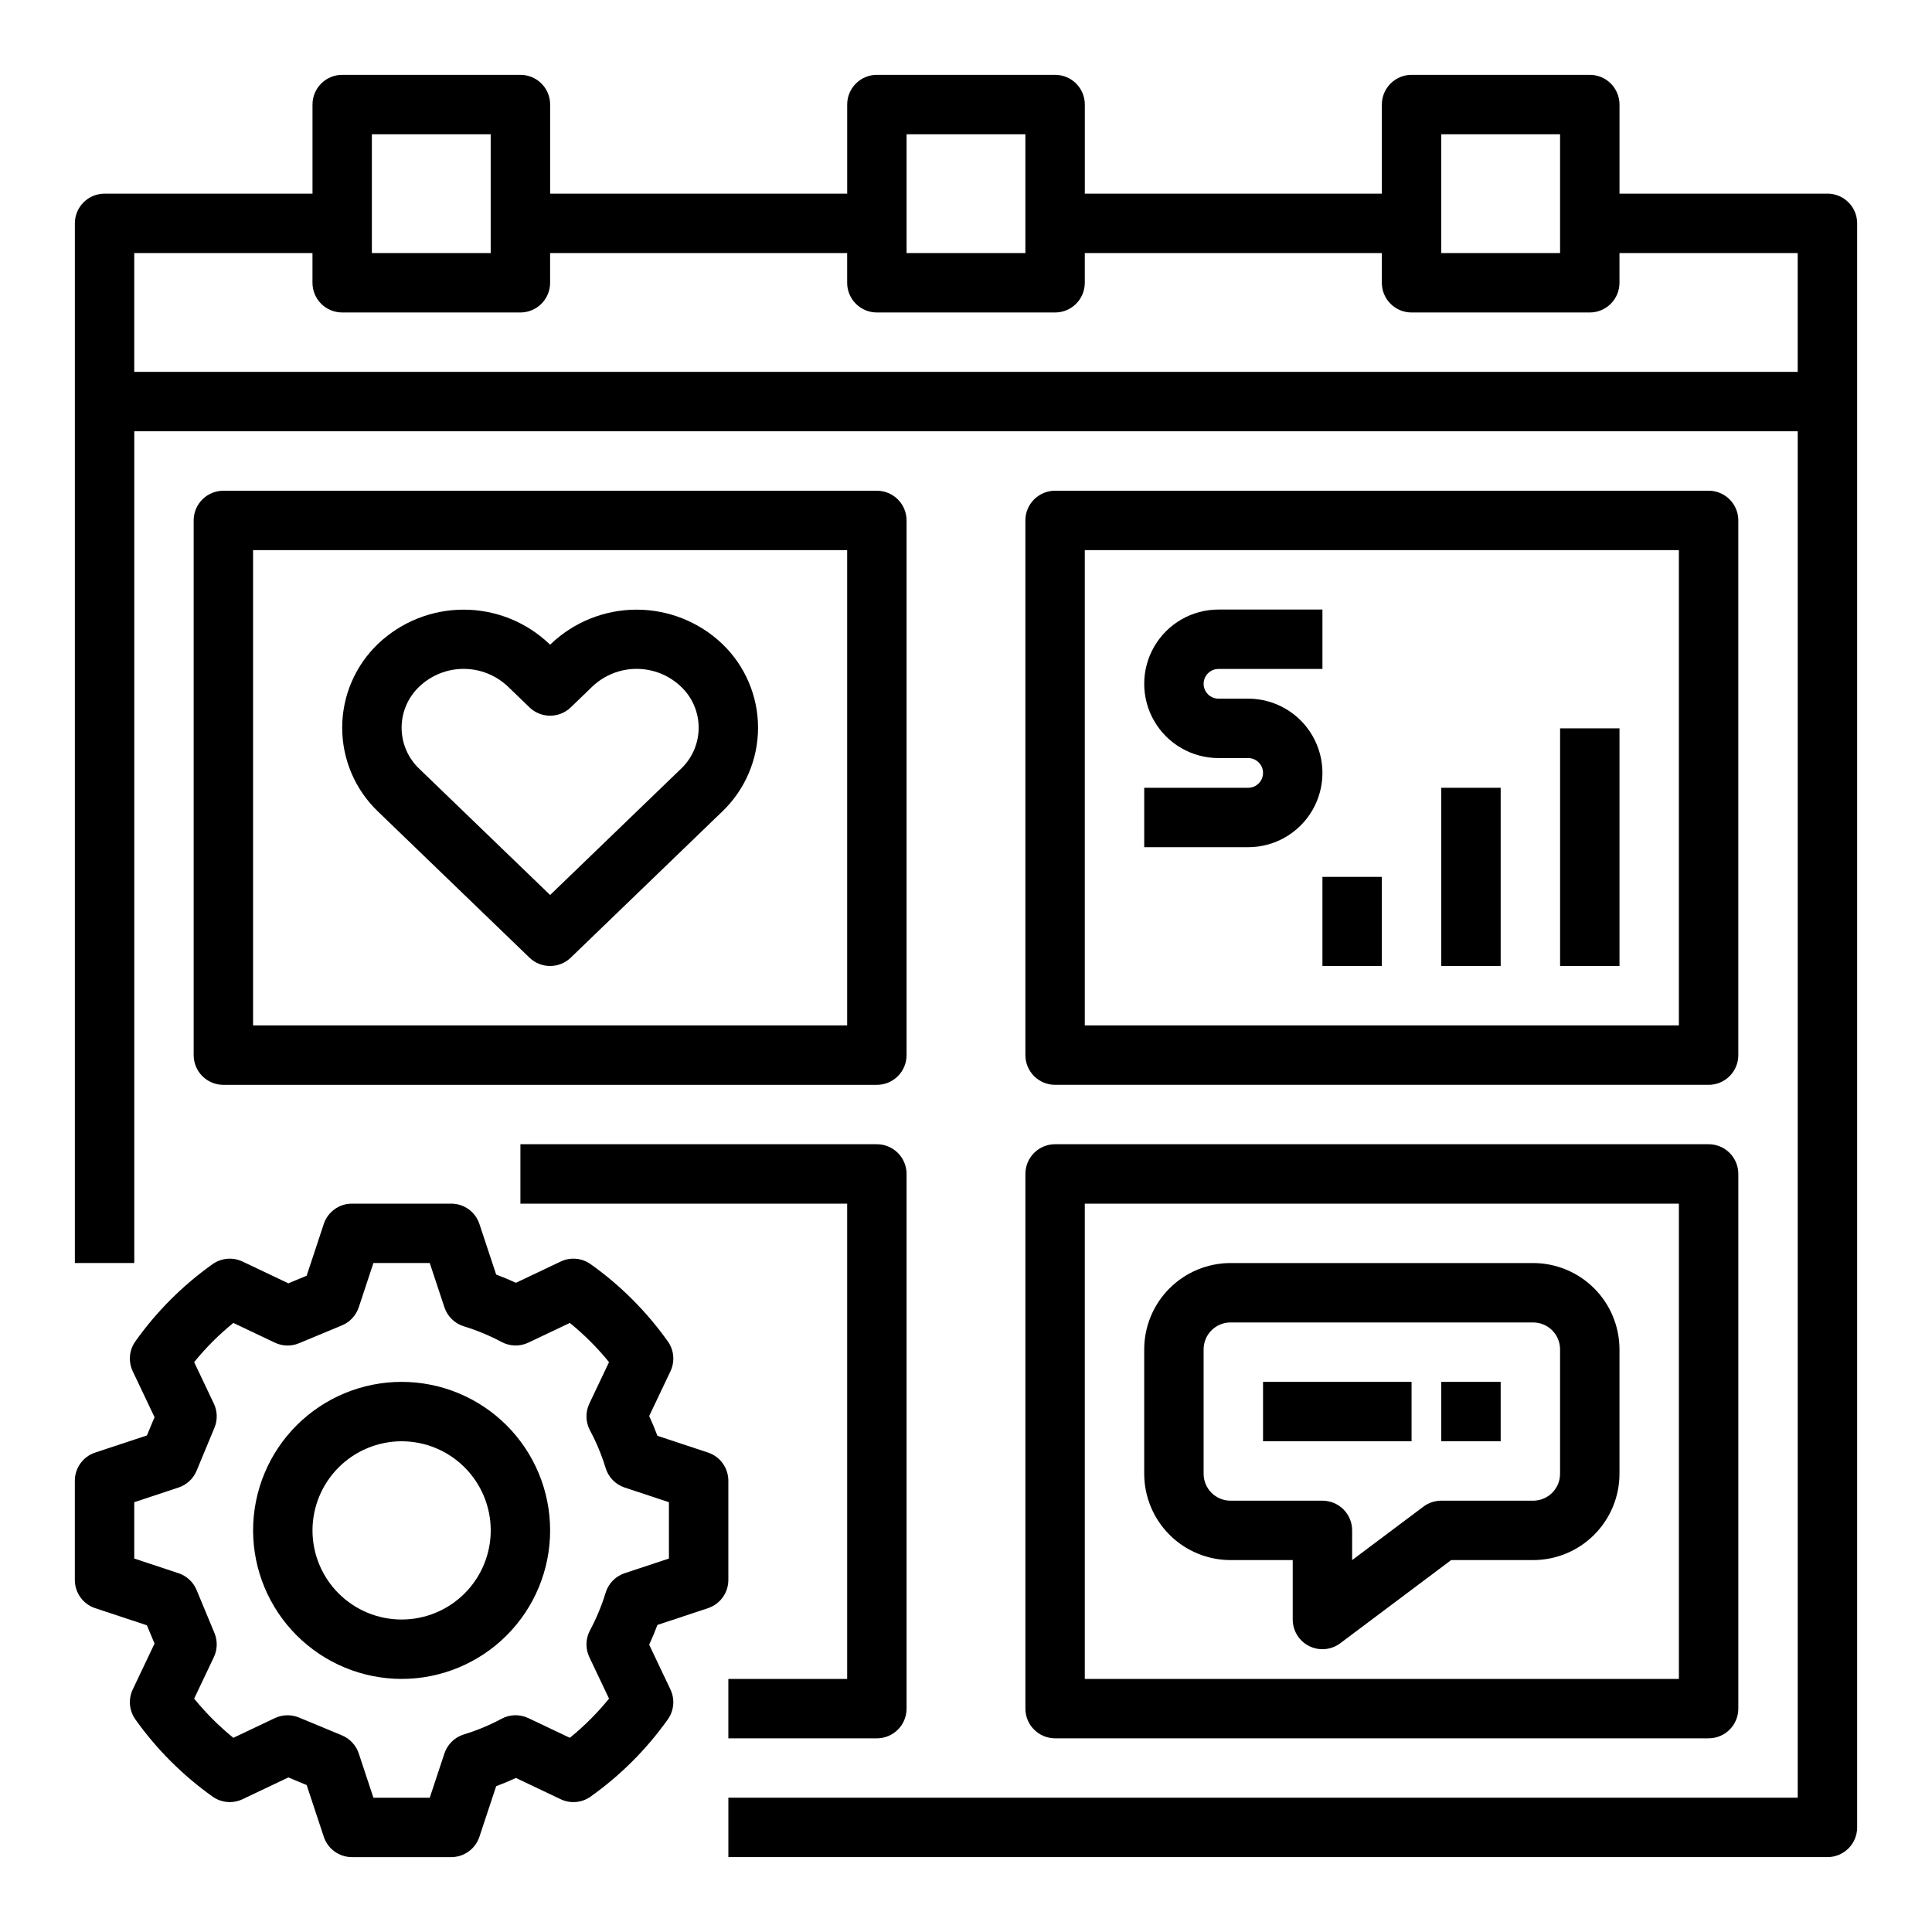
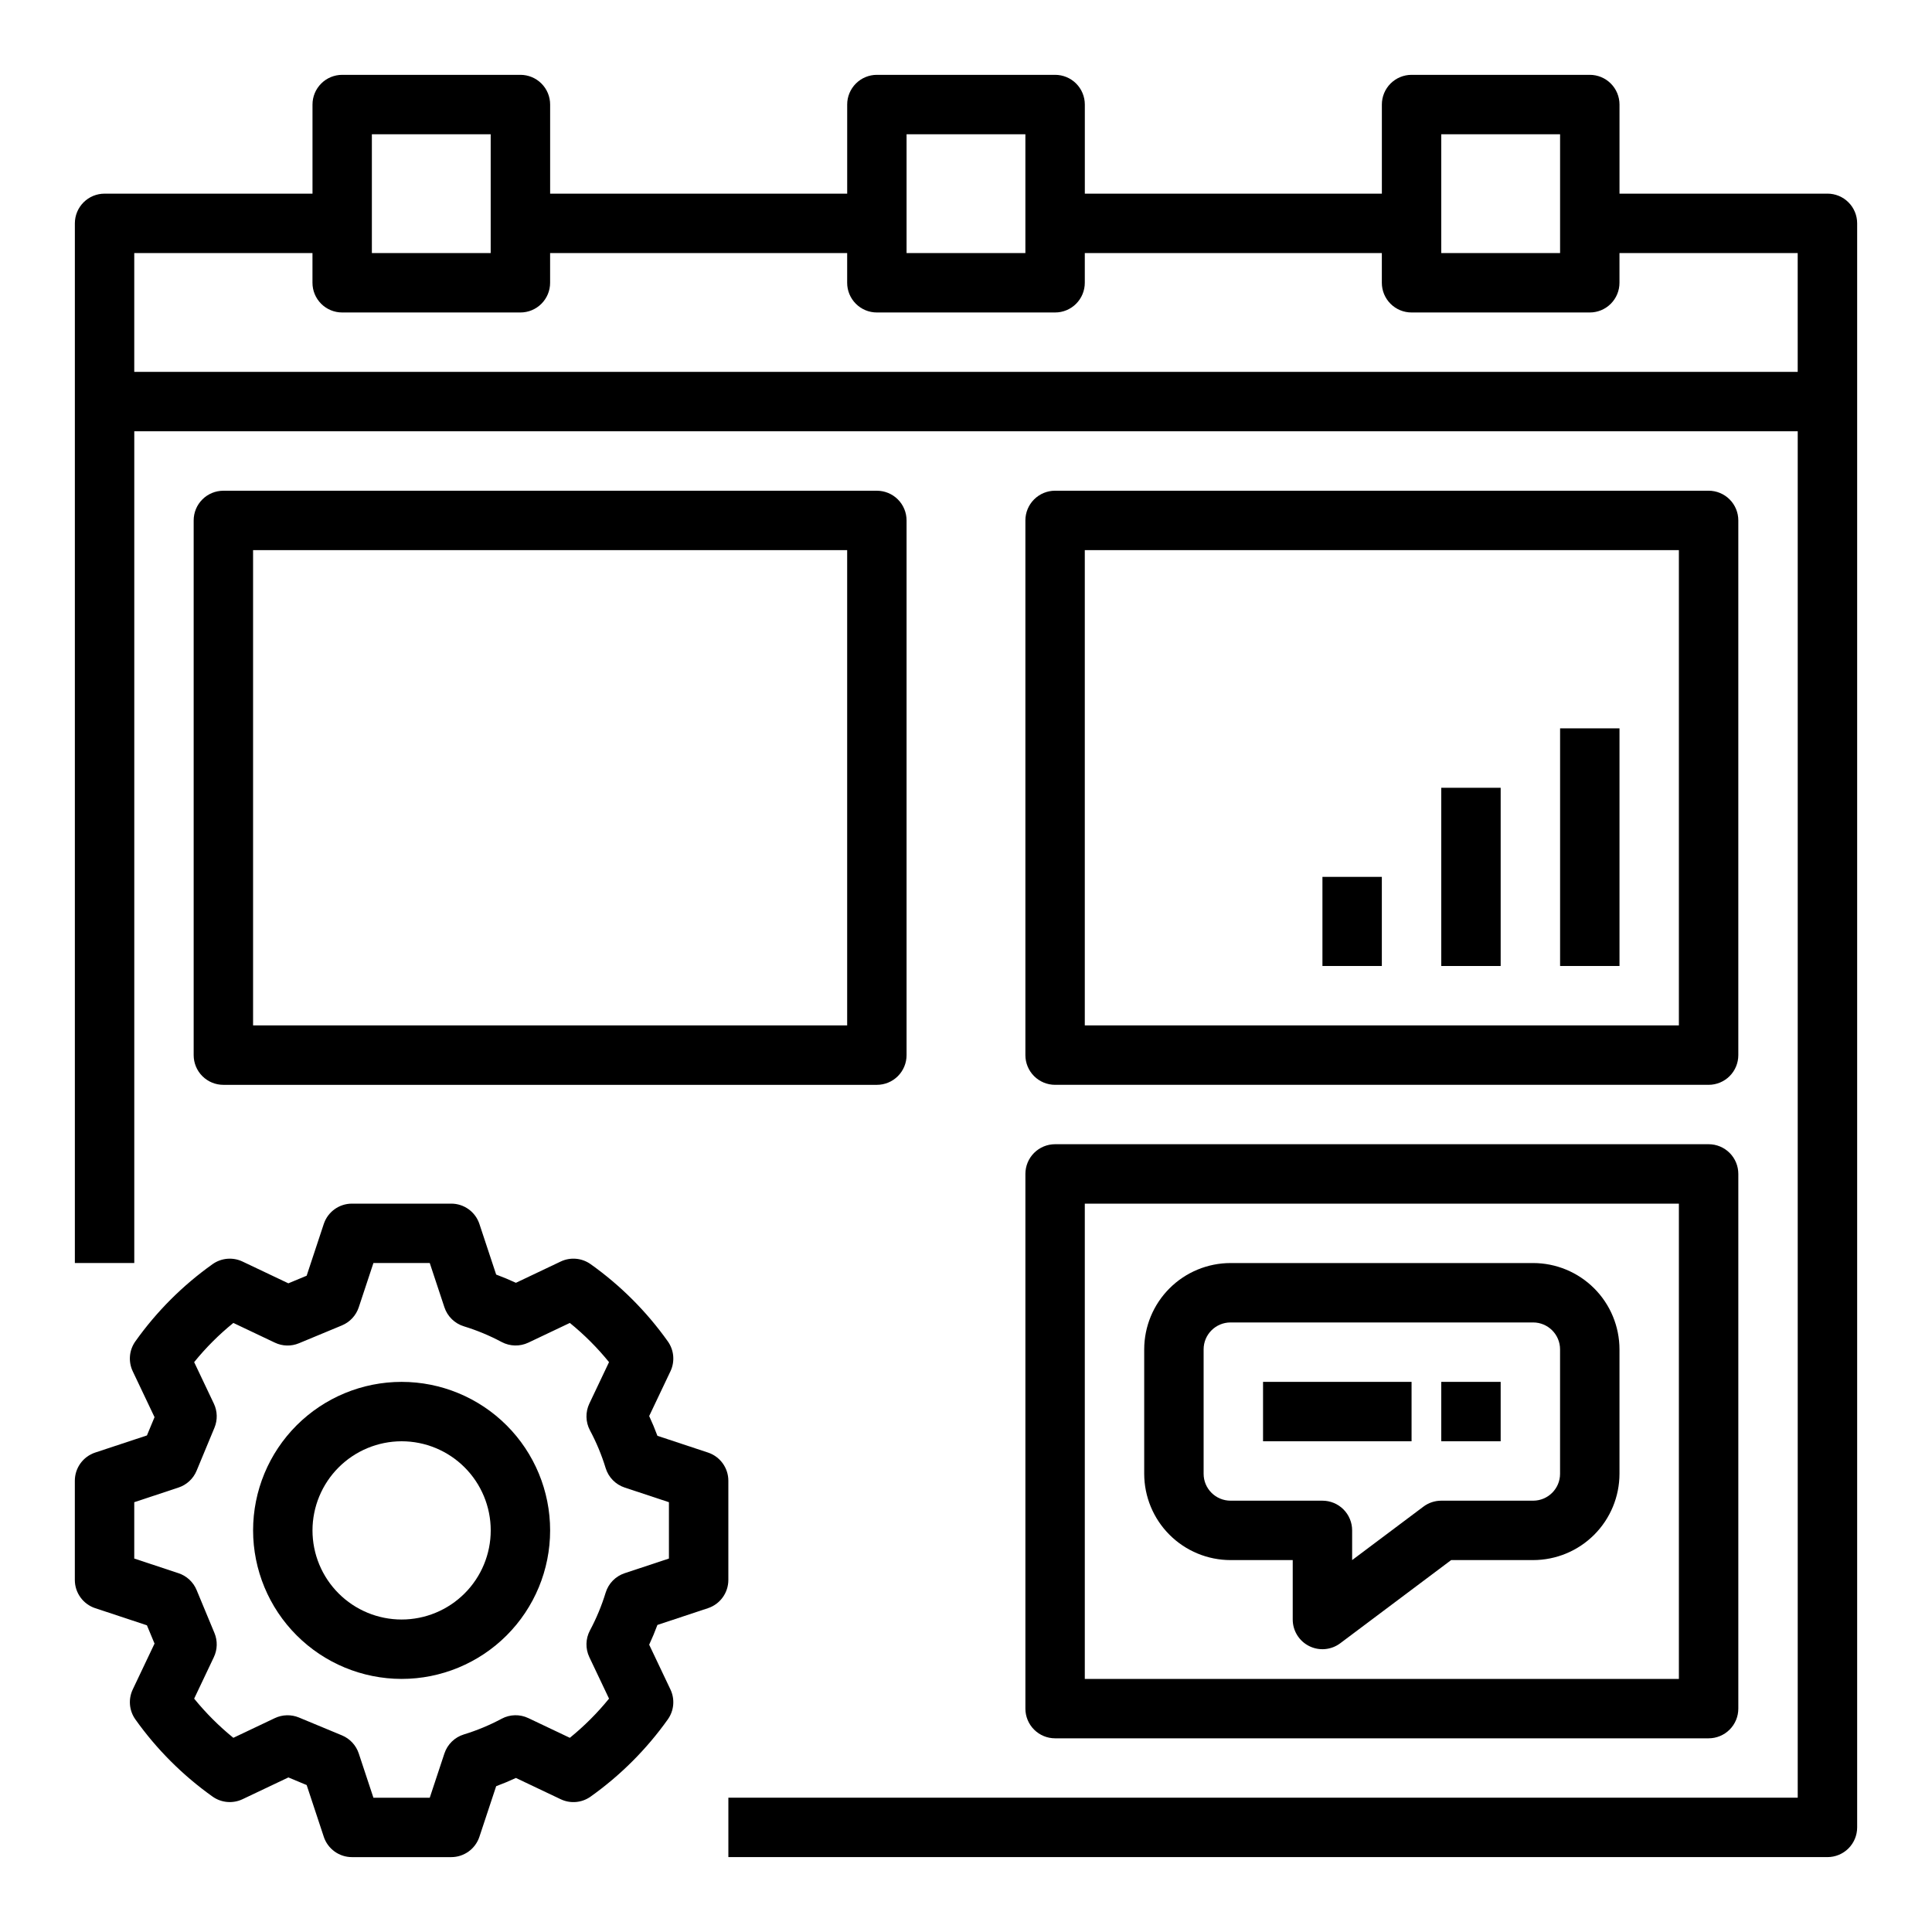
<svg xmlns="http://www.w3.org/2000/svg" fill="#000000" width="800px" height="800px" version="1.1" viewBox="144 144 512 512">
  <g>
    <path d="m494.46 376.38h15.742v23.617h-15.742z" />
    <path d="m525.95 352.77h15.742v47.23h-15.742z" />
    <path d="m557.44 337.02h15.742v62.977h-15.742z" />
    <path d="m250.43 588.93c10.438 0 20.449-4.144 27.832-11.527 7.383-7.383 11.527-17.391 11.527-27.832 0-10.438-4.144-20.449-11.527-27.832-7.383-7.379-17.395-11.527-27.832-11.527s-20.449 4.148-27.832 11.527c-7.379 7.383-11.527 17.395-11.527 27.832 0.012 10.438 4.164 20.441 11.543 27.82 7.379 7.379 17.383 11.527 27.816 11.539zm0-62.977c6.266 0 12.27 2.488 16.699 6.918 4.43 4.43 6.918 10.438 6.918 16.699 0 6.266-2.488 12.27-6.918 16.699-4.43 4.43-10.434 6.918-16.699 6.918-6.262 0-12.27-2.488-16.699-6.918-4.43-4.43-6.918-10.434-6.918-16.699 0.008-6.262 2.5-12.262 6.926-16.691 4.426-4.426 10.43-6.918 16.691-6.926z" />
    <path d="m169.23 570.18 13.707 4.543 2.016 4.844-5.773 12.152v0.004c-1.227 2.578-0.957 5.617 0.699 7.941 5.625 7.91 12.539 14.82 20.449 20.449 2.324 1.652 5.359 1.918 7.941 0.699l12.156-5.773 4.844 2.016 4.535 13.707-0.004-0.004c1.066 3.223 4.078 5.398 7.473 5.398h26.309-0.004c3.394 0 6.406-2.176 7.473-5.398l4.438-13.398c1.762-0.652 3.512-1.383 5.234-2.184l11.863 5.637c2.574 1.227 5.617 0.961 7.941-0.699 7.906-5.629 14.82-12.539 20.445-20.449 1.66-2.324 1.926-5.363 0.699-7.941l-5.633-11.863c0.801-1.723 1.531-3.477 2.184-5.234l13.398-4.445c3.223-1.066 5.394-4.078 5.398-7.473v-26.297c0-3.394-2.176-6.406-5.398-7.473l-13.398-4.438c-0.652-1.762-1.383-3.512-2.184-5.234l5.637-11.863v0.004c1.223-2.578 0.957-5.617-0.703-7.941-5.625-7.91-12.535-14.824-20.445-20.449-2.324-1.656-5.363-1.926-7.941-0.699l-11.863 5.637c-1.723-0.801-3.477-1.531-5.234-2.184l-4.438-13.398v-0.004c-1.066-3.223-4.078-5.398-7.473-5.394h-26.305c-3.394-0.004-6.406 2.172-7.473 5.394l-4.535 13.707-4.844 2.016-12.156-5.773c-2.578-1.223-5.613-0.953-7.941 0.699-7.914 5.625-14.828 12.539-20.453 20.457-1.652 2.32-1.918 5.359-0.691 7.934l5.773 12.152-2.016 4.844-13.707 4.535c-3.223 1.066-5.398 4.078-5.398 7.473v26.301-0.004c0.004 3.394 2.18 6.406 5.398 7.473zm10.348-28.082 11.723-3.883c2.168-0.715 3.922-2.34 4.797-4.449l4.734-11.402c0.855-2.059 0.797-4.383-0.16-6.394l-5.219-10.992c3.09-3.816 6.57-7.297 10.387-10.387l10.992 5.219c2.012 0.965 4.34 1.023 6.394 0.164l11.402-4.734v-0.004c2.109-0.875 3.734-2.629 4.449-4.797l3.883-11.723h14.93l3.883 11.723c0.801 2.426 2.731 4.309 5.172 5.051 3.461 1.062 6.812 2.453 10.004 4.16 2.199 1.164 4.82 1.227 7.07 0.16l10.992-5.219h0.004c3.809 3.094 7.289 6.574 10.383 10.387l-5.219 10.992c-1.066 2.25-1.008 4.871 0.16 7.074 1.707 3.191 3.102 6.539 4.16 10 0.742 2.441 2.629 4.371 5.051 5.172l11.723 3.883v14.93l-11.723 3.883c-2.426 0.801-4.309 2.731-5.051 5.172-1.059 3.461-2.453 6.812-4.16 10.004-1.168 2.199-1.227 4.82-0.16 7.07l5.219 10.992v0.004c-3.094 3.809-6.574 7.289-10.383 10.383l-10.992-5.219h-0.004c-2.246-1.074-4.875-1.016-7.07 0.16-3.191 1.707-6.543 3.102-10.004 4.16-2.441 0.742-4.371 2.629-5.172 5.051l-3.883 11.723h-14.93l-3.883-11.723c-0.715-2.168-2.34-3.918-4.449-4.797l-11.402-4.734c-2.059-0.848-4.379-0.789-6.394 0.16l-10.992 5.219c-3.812-3.094-7.293-6.574-10.387-10.383l5.219-10.992v-0.004c0.957-2.012 1.016-4.336 0.16-6.394l-4.734-11.402c-0.875-2.109-2.629-3.731-4.797-4.449l-11.723-3.883z" />
    <path d="m628.29 195.32h-55.105v-23.613c0-2.09-0.828-4.094-2.305-5.57-1.477-1.477-3.481-2.305-5.566-2.305h-47.234c-2.086 0-4.09 0.828-5.566 2.305-1.477 1.477-2.305 3.481-2.305 5.57v23.613h-78.719v-23.613c0-2.09-0.828-4.094-2.305-5.57-1.477-1.477-3.481-2.305-5.57-2.305h-47.23c-2.09 0-4.09 0.828-5.566 2.305-1.477 1.477-2.309 3.481-2.305 5.57v23.613h-78.723v-23.613c0.004-2.09-0.828-4.094-2.305-5.57s-3.477-2.305-5.566-2.305h-47.23c-2.09 0-4.094 0.828-5.57 2.305-1.477 1.477-2.305 3.481-2.305 5.57v23.613h-55.102c-2.09 0-4.094 0.828-5.57 2.305-1.477 1.477-2.305 3.481-2.305 5.57v275.52h15.746v-220.42h440.83v362.11h-283.39v15.742l291.27 0.004c2.086 0 4.09-0.828 5.566-2.305 1.477-1.477 2.305-3.481 2.305-5.566v-425.09c0-2.09-0.828-4.094-2.305-5.57-1.477-1.477-3.481-2.305-5.566-2.305zm-102.34-15.742h31.488v31.488h-31.488zm-141.7 0h31.488v31.488h-31.488zm-141.7 0h31.488v31.488h-31.488zm377.86 62.977h-440.83v-31.488h47.23v7.871c0 2.09 0.828 4.09 2.305 5.566 1.477 1.477 3.481 2.309 5.57 2.305h47.23c2.09 0.004 4.09-0.828 5.566-2.305 1.477-1.477 2.309-3.477 2.305-5.566v-7.871h78.723v7.871c-0.004 2.09 0.828 4.09 2.305 5.566 1.477 1.477 3.477 2.309 5.566 2.305h47.23c2.09 0.004 4.094-0.828 5.57-2.305 1.477-1.477 2.305-3.477 2.305-5.566v-7.871h78.719v7.871c0 2.09 0.828 4.09 2.305 5.566 1.477 1.477 3.481 2.309 5.566 2.305h47.234c2.086 0.004 4.09-0.828 5.566-2.305 1.477-1.477 2.305-3.477 2.305-5.566v-7.871h47.23z" />
    <path d="m423.61 431.49h173.19c2.086 0 4.09-0.828 5.566-2.305 1.477-1.477 2.305-3.481 2.305-5.57v-141.7c0-2.09-0.828-4.09-2.305-5.566-1.477-1.477-3.481-2.305-5.566-2.305h-173.19c-2.086 0-4.09 0.828-5.566 2.305-1.477 1.477-2.305 3.477-2.305 5.566v141.7c0 2.09 0.828 4.094 2.305 5.57 1.477 1.477 3.481 2.305 5.566 2.305zm7.871-141.7 157.44-0.004v125.95h-157.44z" />
    <path d="m415.74 596.8c0 2.086 0.828 4.09 2.305 5.566 1.477 1.477 3.481 2.305 5.566 2.305h173.19c2.086 0 4.09-0.828 5.566-2.305 1.477-1.477 2.305-3.481 2.305-5.566v-141.7c0-2.086-0.828-4.09-2.305-5.566-1.477-1.477-3.481-2.305-5.566-2.305h-173.19c-2.086 0-4.09 0.828-5.566 2.305-1.477 1.477-2.305 3.481-2.305 5.566zm15.742-133.82h157.44v125.95h-157.44z" />
-     <path d="m337.02 588.93v15.742h39.359v0.004c2.086 0 4.09-0.828 5.566-2.305 1.477-1.477 2.305-3.481 2.305-5.566v-141.7c0-2.086-0.828-4.09-2.305-5.566-1.477-1.477-3.481-2.305-5.566-2.305h-94.465v15.742l86.594 0.004v125.95z" />
    <path d="m384.25 281.92c0-2.09-0.828-4.09-2.305-5.566-1.477-1.477-3.481-2.305-5.566-2.305h-173.18c-2.09 0-4.094 0.828-5.57 2.305-1.477 1.477-2.305 3.477-2.305 5.566v141.7c0 2.09 0.828 4.094 2.305 5.57 1.477 1.477 3.481 2.305 5.57 2.305h173.18c2.086 0 4.09-0.828 5.566-2.305 1.477-1.477 2.305-3.481 2.305-5.57zm-15.742 133.82h-157.44v-125.95h157.44z" />
-     <path d="m284.32 397.79c3.051 2.941 7.883 2.941 10.934 0l40.113-38.691c6.082-5.801 9.523-13.844 9.523-22.25 0-8.402-3.441-16.445-9.523-22.246-6.117-5.805-14.227-9.039-22.66-9.039-8.434 0-16.543 3.234-22.66 9.039l-0.262 0.254-0.262-0.254c-6.113-5.805-14.227-9.039-22.656-9.039-8.434 0-16.543 3.234-22.66 9.039-6.082 5.801-9.523 13.84-9.523 22.246s3.441 16.449 9.523 22.25zm-29.18-71.855c3.164-3 7.363-4.676 11.727-4.676 4.363 0 8.559 1.676 11.727 4.676l5.727 5.527c3.051 2.938 7.879 2.938 10.934 0l5.727-5.527c3.164-3.004 7.363-4.68 11.727-4.68 4.363 0 8.562 1.676 11.727 4.68 3.008 2.832 4.715 6.781 4.715 10.914 0 4.133-1.707 8.082-4.715 10.918l-34.648 33.418-34.648-33.418c-3.004-2.836-4.711-6.785-4.711-10.918 0-4.133 1.707-8.082 4.711-10.914z" />
-     <path d="m474.78 329.15h-7.871c-2.172 0-3.934-1.762-3.934-3.934 0-2.176 1.762-3.938 3.934-3.938h27.551v-15.742h-27.551c-7.031 0-13.527 3.75-17.043 9.84-3.516 6.09-3.516 13.59 0 19.68 3.516 6.09 10.012 9.84 17.043 9.84h7.871c2.176 0 3.938 1.762 3.938 3.938 0 2.172-1.762 3.934-3.938 3.934h-27.551v15.742h27.551v0.004c7.031 0 13.531-3.754 17.043-9.84 3.516-6.09 3.516-13.594 0-19.68-3.512-6.09-10.012-9.844-17.043-9.844z" />
    <path d="m550.3 478.72h-80.195c-6.066 0.008-11.883 2.418-16.172 6.707-4.289 4.289-6.699 10.105-6.707 16.172v32.965c0.008 6.062 2.418 11.879 6.707 16.168 4.289 4.289 10.105 6.703 16.172 6.707h16.48v15.746c0 2.981 1.684 5.707 4.352 7.039 2.664 1.336 5.856 1.047 8.242-0.742l29.391-22.043h21.734-0.004c6.066-0.004 11.883-2.418 16.172-6.707 4.289-4.289 6.699-10.105 6.707-16.168v-32.965c-0.008-6.066-2.418-11.883-6.707-16.172-4.289-4.289-10.105-6.699-16.172-6.707zm7.133 55.844c0 3.938-3.195 7.129-7.133 7.133h-24.355c-1.699 0-3.359 0.551-4.719 1.574l-18.895 14.168v-7.871c0-2.086-0.828-4.09-2.305-5.566s-3.481-2.305-5.57-2.305h-24.352c-3.941-0.004-7.133-3.195-7.133-7.133v-32.965c0-3.941 3.191-7.133 7.133-7.137h80.195c3.938 0.004 7.133 3.195 7.133 7.137z" />
    <path d="m478.72 510.21h39.359v15.742h-39.359z" />
    <path d="m525.95 510.21h15.742v15.742h-15.742z" />
  </g>
</svg>